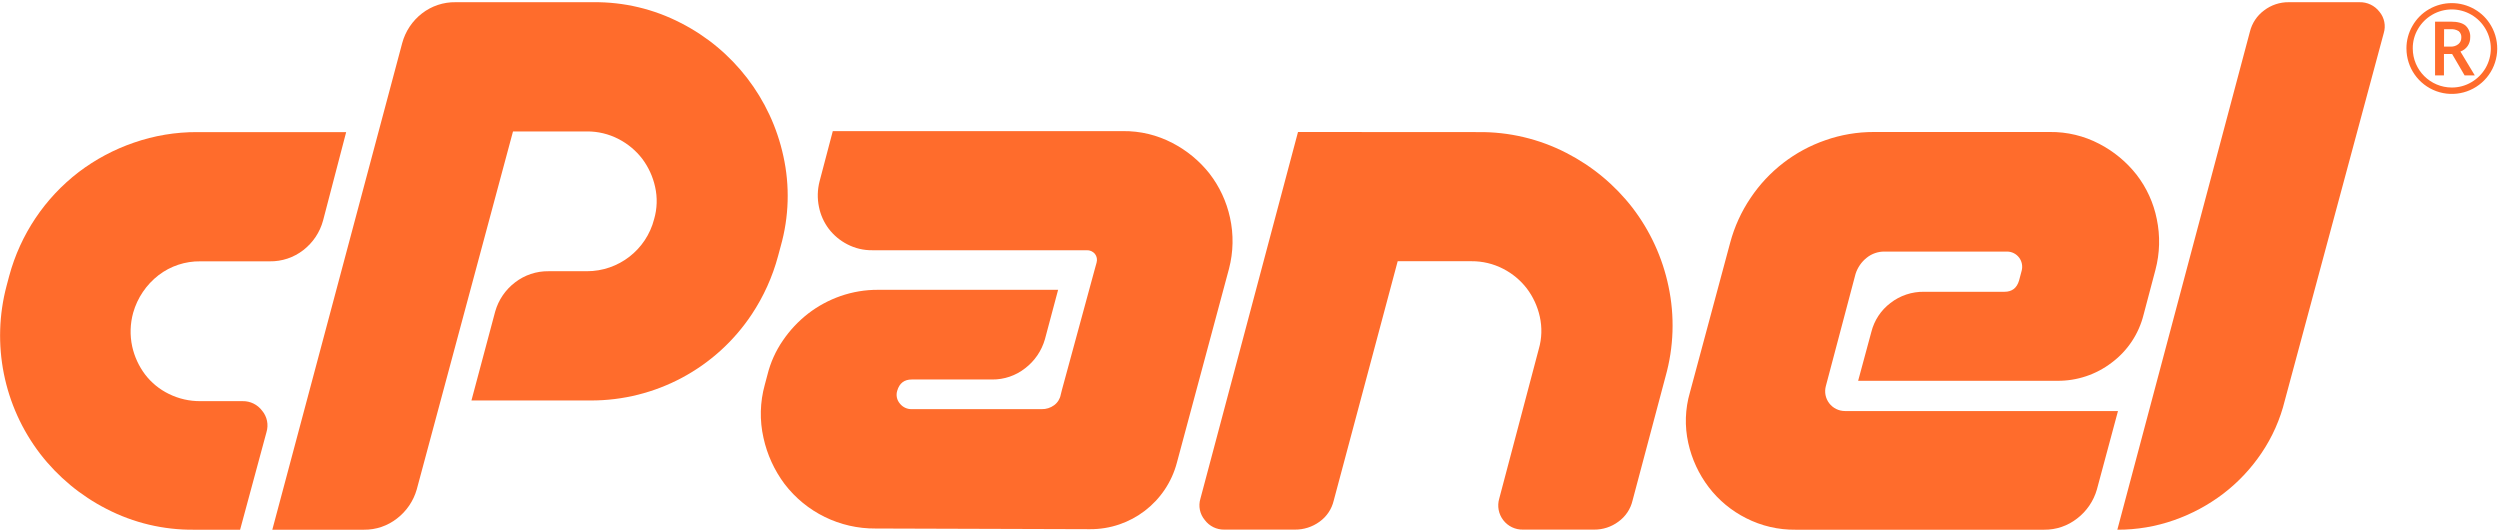
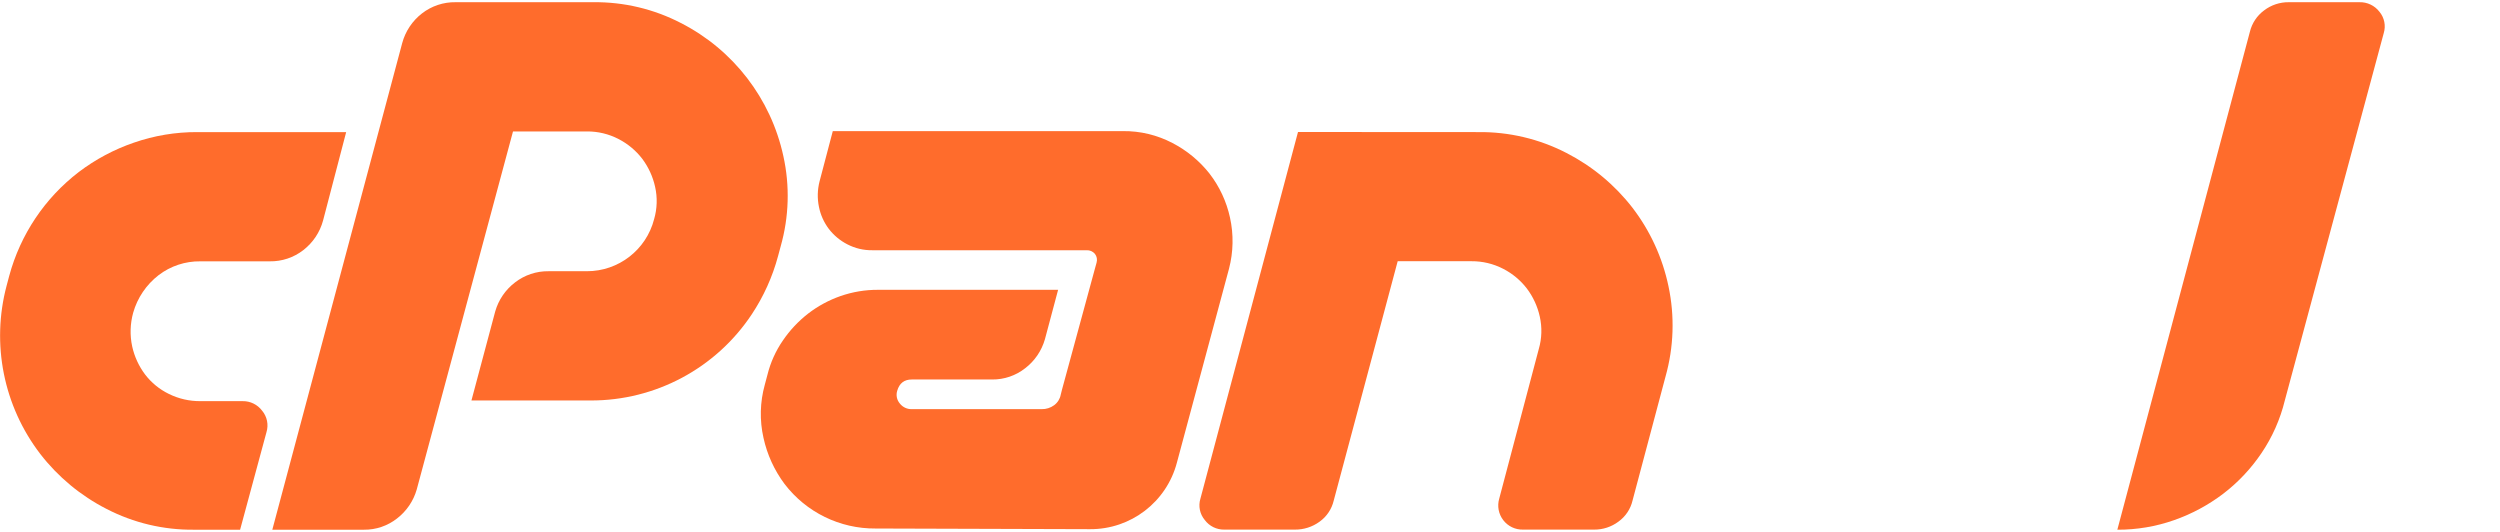
<svg xmlns="http://www.w3.org/2000/svg" width="94px" height="20px" viewBox="0 0 94 20" version="1.1">
  <title>A41C8184-8774-4684-81C2-6654881FD775</title>
  <desc>Created with sketchtool.</desc>
  <defs />
  <g id="Checkout" stroke="none" stroke-width="1" fill="none" fill-rule="evenodd">
    <g id="3-Checkout-v3" transform="translate(-290, -783)" fill="#FF6C2C" fill-rule="nonzero">
      <g id="cart-item" transform="translate(270, 197)">
        <g id="Group" transform="translate(20, 586)">
          <g id="cpanel-logo-RGB">
            <path d="M7.412,4.967 L13.016,4.967 L12.148,8.289 C12.029,8.732 11.767,9.124 11.404,9.405 C11.043,9.685 10.597,9.834 10.14,9.826 L7.536,9.826 C6.968,9.818 6.413,10.001 5.962,10.347 C5.501,10.704 5.166,11.199 5.007,11.76 C4.893,12.173 4.88,12.607 4.97,13.025 C5.054,13.407 5.219,13.766 5.454,14.079 C5.69,14.389 5.996,14.639 6.346,14.81 C6.716,14.993 7.124,15.087 7.536,15.083 L9.123,15.083 C9.411,15.078 9.683,15.212 9.855,15.442 C10.043,15.665 10.105,15.969 10.02,16.248 L9.028,19.917 L7.293,19.917 C6.15,19.929 5.022,19.661 4.007,19.136 C3.033,18.639 2.181,17.932 1.512,17.066 C0.134,15.268 -0.333,12.933 0.248,10.744 L0.347,10.372 C0.767,8.818 1.686,7.446 2.963,6.467 C3.59,5.992 4.289,5.619 5.033,5.364 C5.798,5.098 6.603,4.964 7.412,4.967 Z" id="Shape" />
            <path d="M10.239,19.917 L15.123,1.62 C15.242,1.177 15.504,0.785 15.867,0.504 C16.228,0.224 16.675,0.075 17.132,0.083 L22.314,0.083 C23.456,0.071 24.584,0.339 25.599,0.864 C27.57,1.869 28.985,3.706 29.454,5.868 C29.702,6.988 29.668,8.152 29.355,9.256 L29.255,9.628 C29.046,10.409 28.711,11.15 28.264,11.822 C26.918,13.848 24.646,15.063 22.214,15.058 L17.726,15.058 L18.62,11.711 C18.744,11.276 19.005,10.894 19.364,10.62 C19.725,10.34 20.171,10.191 20.628,10.198 L22.066,10.198 C23.257,10.2 24.298,9.394 24.595,8.24 C24.71,7.844 24.723,7.426 24.632,7.025 C24.548,6.643 24.383,6.284 24.149,5.971 C23.91,5.66 23.605,5.406 23.256,5.227 C22.889,5.036 22.48,4.939 22.066,4.942 L19.289,4.942 L15.669,18.405 C15.545,18.839 15.284,19.222 14.926,19.496 C14.572,19.773 14.135,19.922 13.686,19.917 L10.239,19.917 Z" id="Shape" />
            <path d="M41.156,10.149 L41.231,9.876 C41.265,9.762 41.242,9.639 41.169,9.545 C41.092,9.454 40.978,9.403 40.859,9.409 L32.801,9.409 C32.473,9.414 32.149,9.337 31.859,9.186 C31.588,9.047 31.35,8.849 31.164,8.607 C30.98,8.363 30.853,8.081 30.793,7.781 C30.726,7.461 30.735,7.13 30.817,6.814 L31.313,4.93 L42.222,4.93 C42.87,4.922 43.508,5.076 44.082,5.376 C44.624,5.656 45.101,6.049 45.479,6.529 C45.855,7.016 46.117,7.581 46.248,8.182 C46.388,8.816 46.375,9.475 46.211,10.103 L44.252,17.393 C43.862,18.877 42.515,19.909 40.979,19.897 L32.921,19.872 C31.581,19.883 30.314,19.263 29.5,18.198 C29.115,17.683 28.844,17.091 28.707,16.463 C28.558,15.804 28.575,15.118 28.756,14.467 L28.855,14.095 C28.969,13.634 29.165,13.197 29.434,12.806 C29.697,12.419 30.019,12.076 30.388,11.789 C30.756,11.506 31.166,11.285 31.603,11.132 C32.058,10.974 32.535,10.894 33.017,10.897 L39.785,10.897 L39.289,12.756 C39.165,13.19 38.904,13.573 38.545,13.847 C38.192,14.125 37.755,14.273 37.306,14.269 L34.281,14.269 C34,14.269 33.818,14.409 33.736,14.69 C33.683,14.858 33.72,15.04 33.835,15.174 C33.942,15.31 34.107,15.388 34.281,15.384 L39.165,15.384 C39.334,15.388 39.5,15.336 39.636,15.236 C39.766,15.14 39.855,14.998 39.884,14.839 L39.934,14.64 L41.156,10.149 Z" id="Shape" />
            <path d="M55.586,4.967 C56.735,4.954 57.87,5.222 58.892,5.748 C59.864,6.245 60.715,6.95 61.383,7.814 C62.049,8.684 62.511,9.692 62.735,10.764 C62.974,11.889 62.935,13.055 62.623,14.161 L61.383,18.822 C61.308,19.143 61.118,19.424 60.85,19.616 C60.588,19.811 60.269,19.916 59.941,19.913 L57.264,19.913 C56.974,19.92 56.698,19.787 56.522,19.557 C56.345,19.327 56.289,19.026 56.371,18.748 L57.859,13.12 C57.974,12.725 57.986,12.307 57.896,11.905 C57.812,11.523 57.647,11.164 57.412,10.851 C57.174,10.54 56.869,10.286 56.52,10.107 C56.152,9.917 55.744,9.819 55.33,9.822 L52.553,9.822 L50.148,18.822 C50.072,19.143 49.883,19.425 49.615,19.616 C49.345,19.813 49.019,19.917 48.685,19.913 L46.032,19.913 C45.745,19.918 45.472,19.784 45.301,19.554 C45.113,19.331 45.05,19.027 45.136,18.748 L48.805,4.963 L55.586,4.967 Z" id="Shape" />
-             <path d="M70.19,9.69 C69.992,9.846 69.846,10.058 69.769,10.298 L68.653,14.512 C68.591,14.737 68.637,14.977 68.778,15.162 C68.92,15.347 69.139,15.455 69.372,15.455 L79.636,15.455 L78.843,18.405 C78.719,18.839 78.458,19.222 78.099,19.496 C77.746,19.773 77.309,19.922 76.86,19.917 L67.512,19.917 C66.867,19.925 66.229,19.776 65.653,19.483 C65.103,19.206 64.622,18.808 64.248,18.318 C63.874,17.827 63.612,17.26 63.479,16.657 C63.339,16.028 63.36,15.374 63.541,14.756 L65.054,9.128 C65.214,8.527 65.474,7.957 65.822,7.442 C66.497,6.432 67.484,5.67 68.632,5.273 C69.218,5.066 69.834,4.962 70.455,4.963 L77.074,4.963 C77.722,4.955 78.361,5.109 78.934,5.409 C79.48,5.692 79.96,6.09 80.339,6.574 C80.715,7.063 80.974,7.631 81.095,8.236 C81.227,8.867 81.21,9.521 81.045,10.145 L80.599,11.831 C80.42,12.553 79.996,13.191 79.399,13.636 C78.812,14.085 78.092,14.325 77.354,14.318 L69.866,14.318 L70.362,12.483 C70.47,12.048 70.724,11.663 71.081,11.393 C71.442,11.112 71.888,10.964 72.345,10.971 L75.37,10.971 C75.651,10.971 75.833,10.831 75.916,10.55 L76.015,10.178 C76.06,10.007 76.024,9.825 75.918,9.685 C75.811,9.544 75.646,9.461 75.469,9.459 L70.858,9.459 C70.615,9.457 70.379,9.538 70.19,9.69 Z" id="Shape" />
            <path d="M79.612,19.917 L84.595,1.198 C84.673,0.875 84.861,0.59 85.128,0.393 C85.395,0.188 85.722,0.079 86.058,0.083 L88.711,0.083 C89.006,0.074 89.287,0.208 89.467,0.442 C89.654,0.666 89.714,0.969 89.628,1.248 L85.909,15.058 C85.736,15.766 85.438,16.438 85.029,17.041 C84.635,17.624 84.15,18.139 83.591,18.566 C83.031,18.991 82.408,19.326 81.744,19.558 C81.059,19.799 80.338,19.92 79.612,19.917 Z" id="Shape" />
-             <path d="M90.482,1.823 C90.481,1.524 90.559,1.231 90.709,0.972 C90.857,0.711 91.072,0.494 91.333,0.345 C91.861,0.041 92.511,0.041 93.04,0.345 C93.301,0.493 93.517,0.709 93.666,0.969 C94.026,1.591 93.958,2.37 93.498,2.92 C93.037,3.471 92.281,3.674 91.606,3.429 C90.932,3.183 90.483,2.543 90.483,1.825 L90.482,1.823 Z M90.72,1.823 C90.721,2.633 91.378,3.29 92.188,3.291 C92.445,3.292 92.699,3.224 92.921,3.093 C93.143,2.965 93.328,2.78 93.457,2.559 C93.721,2.104 93.721,1.543 93.457,1.089 C93.328,0.867 93.144,0.682 92.922,0.553 C92.468,0.289 91.907,0.289 91.453,0.553 C91.231,0.681 91.046,0.866 90.917,1.088 C90.785,1.31 90.717,1.565 90.72,1.823 Z M92.88,1.41 C92.882,1.524 92.848,1.636 92.783,1.731 C92.716,1.826 92.622,1.898 92.512,1.938 L93.052,2.835 L92.669,2.835 L92.2,2.031 L91.893,2.031 L91.893,2.835 L91.558,2.835 L91.558,0.814 L92.15,0.814 C92.402,0.814 92.586,0.863 92.703,0.961 C92.828,1.076 92.893,1.242 92.88,1.411 L92.88,1.41 Z M91.895,1.753 L92.143,1.753 C92.248,1.758 92.352,1.725 92.435,1.659 C92.506,1.6 92.547,1.512 92.545,1.419 C92.555,1.325 92.518,1.233 92.447,1.171 C92.355,1.115 92.247,1.089 92.139,1.098 L91.898,1.098 L91.895,1.753 Z" id="Shape" />
          </g>
        </g>
      </g>
    </g>
  </g>
</svg>